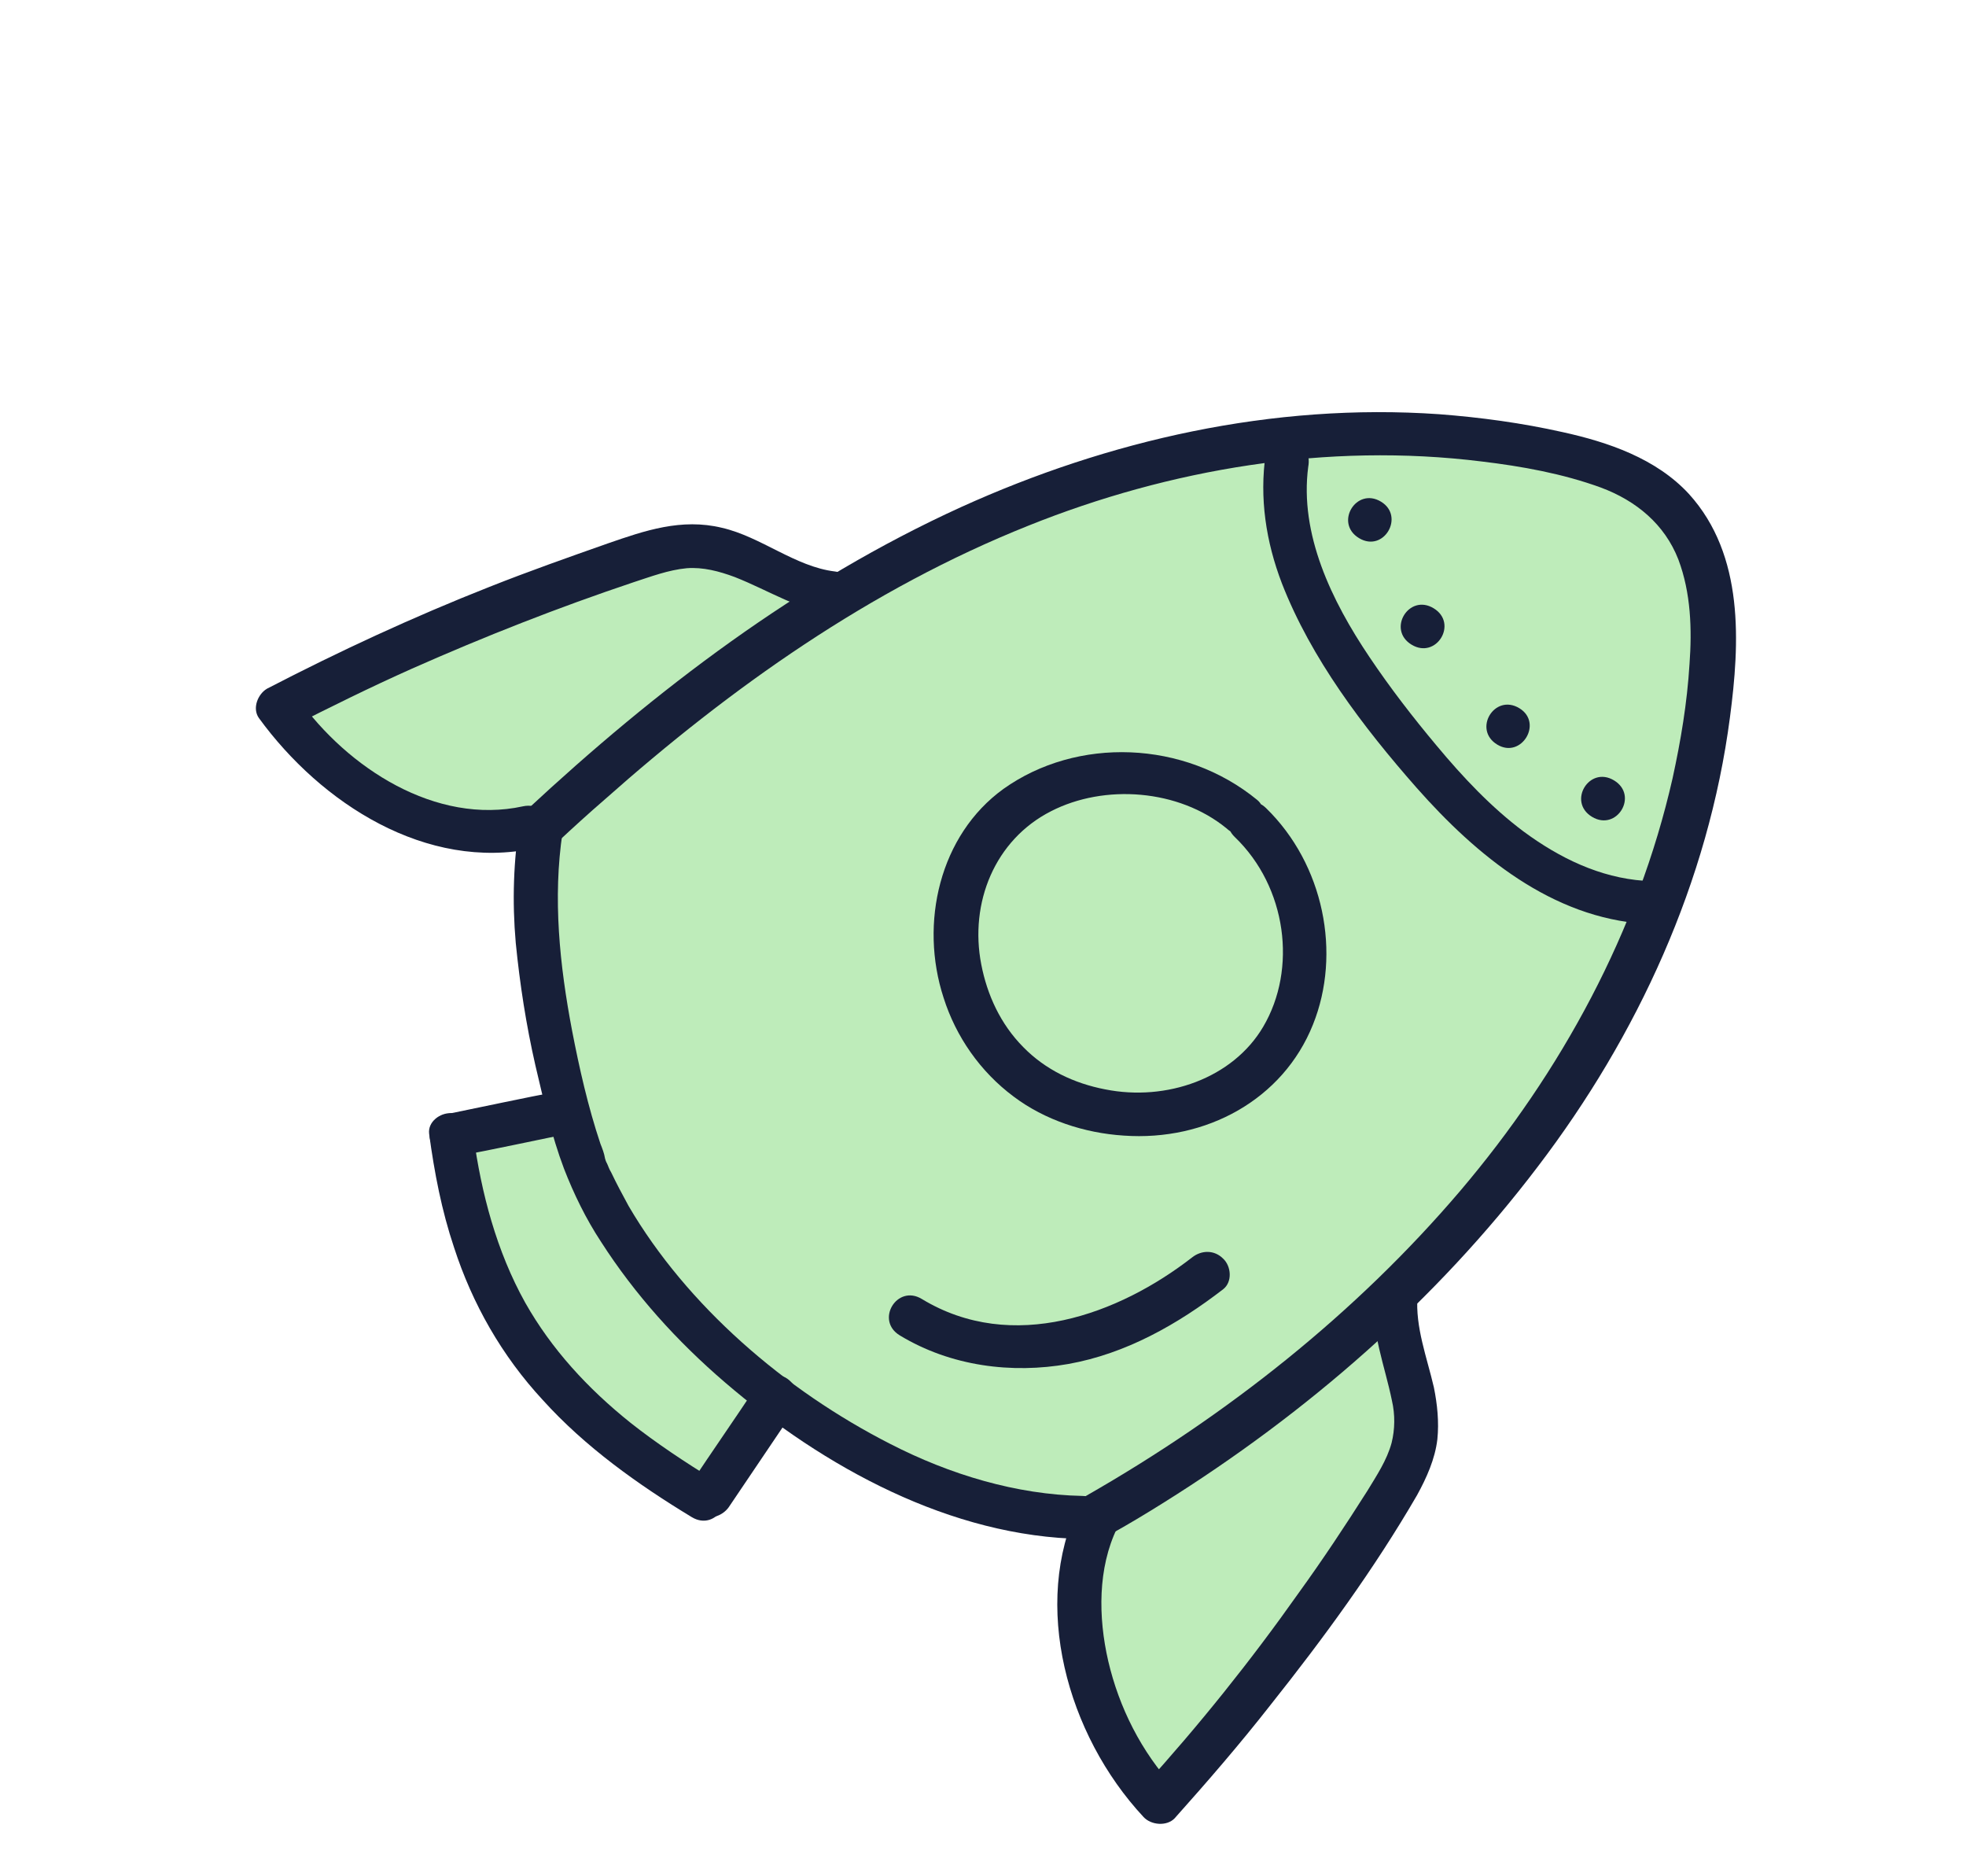
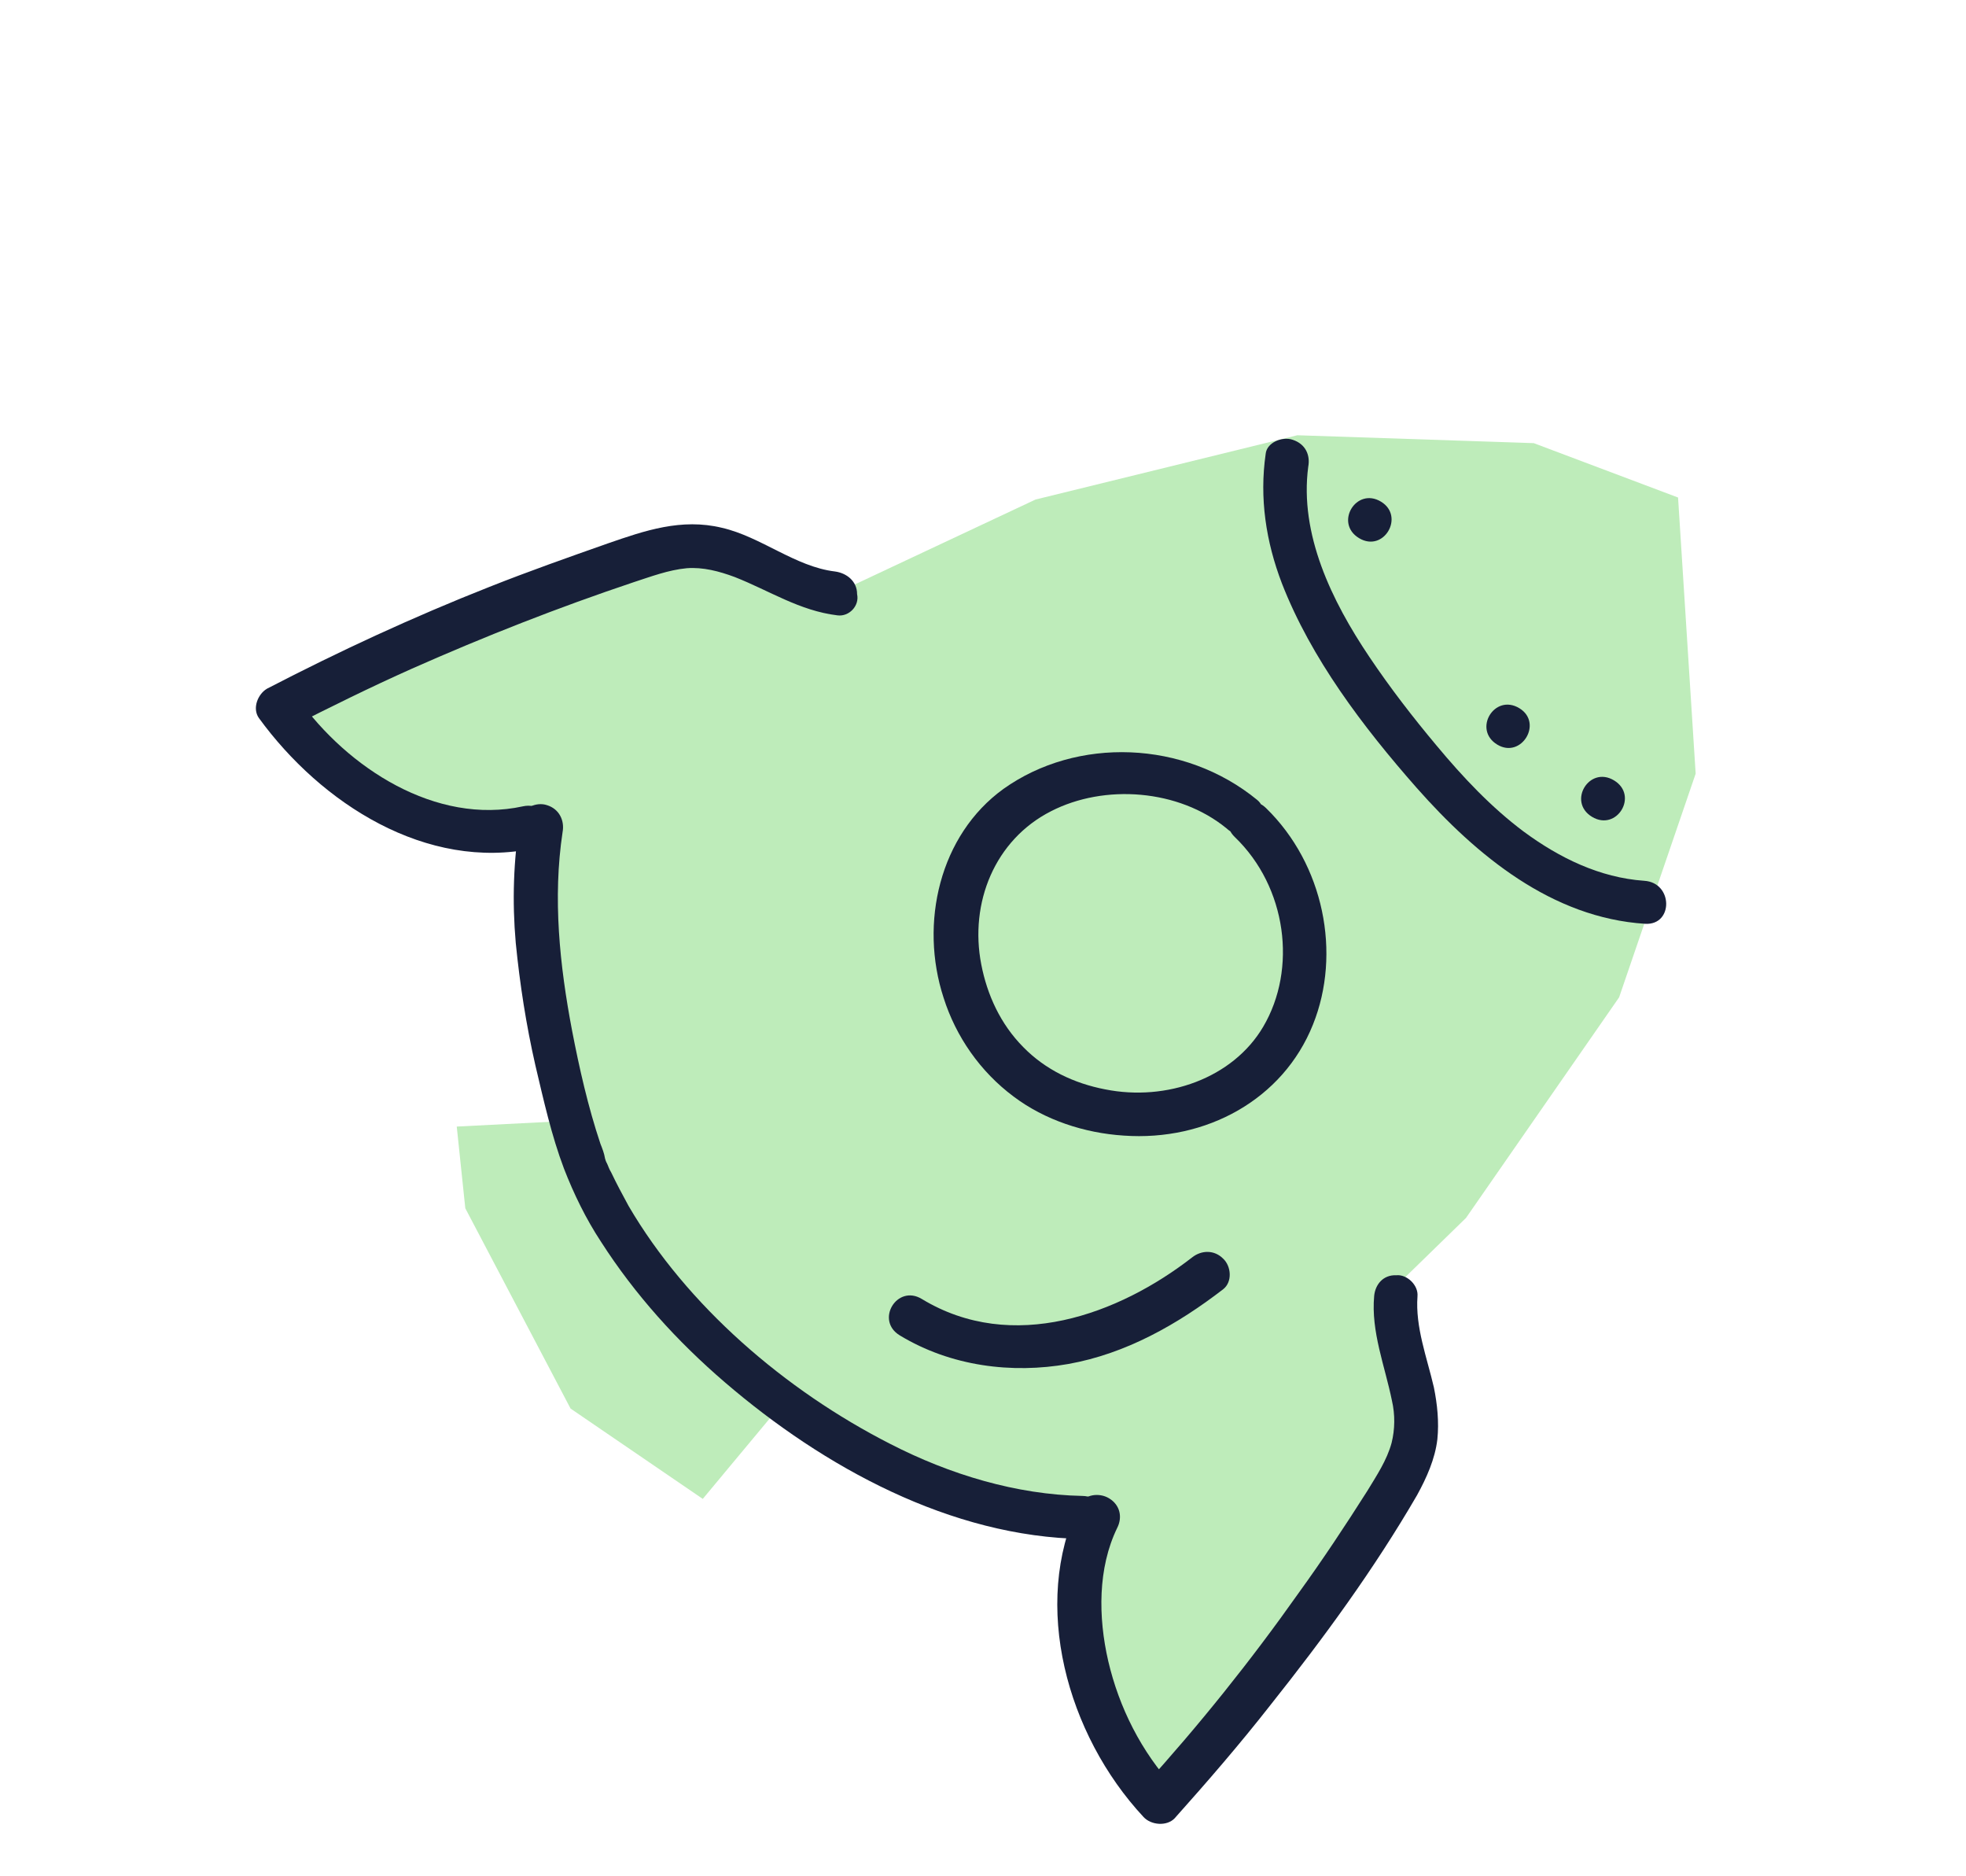
<svg xmlns="http://www.w3.org/2000/svg" width="65" height="62" viewBox="0 0 65 62" fill="none">
-   <path d="M55.48 16.445L56.792 19.404L56.062 25.573L53.531 32.967L48.469 40.258L45.963 42.7L46.596 47.624L38.597 59.228L36.356 56.376L35.745 50.307L30.104 48.623L25.831 46.427L23.235 49.545L18.864 46.559L15.384 39.939L15.101 37.238L18.901 37.044L17.725 29.901L17.38 27.406L12.952 26.732L9.247 23.388L23.018 18.057L27.384 19.73L34.236 16.512L42.892 14.387L50.709 14.648L55.48 16.445Z" fill="#BEECBA" />
-   <path d="M35.92 49.438C40.576 46.777 44.827 43.412 48.269 39.374C51.619 35.434 54.151 30.784 55.3 25.721C55.57 24.483 55.78 23.239 55.859 21.946C55.942 20.808 55.907 19.598 55.489 18.491C55.038 17.334 54.102 16.553 52.926 16.115C51.667 15.656 50.31 15.412 48.996 15.255C43.874 14.617 38.658 15.506 34.002 17.375C28.761 19.468 24.152 22.737 19.99 26.43C19.452 26.895 18.95 27.353 18.435 27.833C17.765 28.462 16.75 27.39 17.406 26.782C21.669 22.816 26.384 19.215 31.781 16.759C36.64 14.556 42.072 13.31 47.574 13.691C48.952 13.796 50.313 13.981 51.667 14.284C53.164 14.613 54.758 15.154 55.84 16.328C57.683 18.359 57.516 21.275 57.197 23.702C56.486 29.152 54.133 34.246 50.844 38.56C47.488 42.985 43.216 46.702 38.468 49.672C37.899 50.029 37.294 50.393 36.716 50.713C35.839 51.156 35.126 49.901 35.92 49.438Z" fill="#171F38" />
+   <path d="M55.48 16.445L56.062 25.573L53.531 32.967L48.469 40.258L45.963 42.7L46.596 47.624L38.597 59.228L36.356 56.376L35.745 50.307L30.104 48.623L25.831 46.427L23.235 49.545L18.864 46.559L15.384 39.939L15.101 37.238L18.901 37.044L17.725 29.901L17.38 27.406L12.952 26.732L9.247 23.388L23.018 18.057L27.384 19.73L34.236 16.512L42.892 14.387L50.709 14.648L55.48 16.445Z" fill="#BEECBA" />
  <path d="M35.819 50.87C31.439 50.804 27.233 48.497 23.969 45.694C22.388 44.339 20.989 42.79 19.87 41.045C19.37 40.285 18.971 39.464 18.646 38.627C18.228 37.52 17.972 36.359 17.702 35.22C17.395 33.876 17.187 32.53 17.052 31.169C16.93 29.785 16.976 28.441 17.193 27.08C17.265 26.697 17.739 26.497 18.084 26.614C18.489 26.738 18.672 27.123 18.6 27.506C18.272 29.684 18.501 31.895 18.914 34.066C19.154 35.308 19.44 36.578 19.85 37.803C19.913 37.963 19.977 38.123 20.003 38.291C20.032 38.401 20.066 38.451 20.066 38.451C20.109 38.538 20.139 38.648 20.205 38.749C20.388 39.134 20.584 39.497 20.781 39.86C22.715 43.166 25.956 45.955 29.43 47.726C31.408 48.743 33.602 49.403 35.785 49.447C36.768 49.464 36.765 50.895 35.819 50.87Z" fill="#171F38" />
  <path d="M46.865 42.85C46.79 43.871 47.178 44.869 47.408 45.862C47.52 46.417 47.581 47.003 47.522 47.576C47.445 48.23 47.164 48.852 46.85 49.423C45.437 51.858 43.754 54.158 42.004 56.358C41.002 57.639 39.93 58.879 38.835 60.104C38.576 60.373 38.056 60.332 37.806 60.058C35.265 57.329 34.096 53.025 35.67 49.743C35.849 49.395 36.339 49.326 36.667 49.525C37.042 49.752 37.114 50.162 36.934 50.51C36.295 51.829 36.305 53.45 36.64 54.903C36.996 56.429 37.731 57.91 38.836 59.099C38.497 59.076 38.145 59.076 37.806 59.053C39.643 57.029 41.353 54.896 42.935 52.656C43.732 51.555 44.481 50.425 45.207 49.28C45.518 48.768 45.852 48.27 46.009 47.694C46.121 47.245 46.127 46.76 46.021 46.3C45.788 45.153 45.324 44.018 45.433 42.835C45.468 42.46 45.731 42.132 46.167 42.153C46.509 42.117 46.9 42.475 46.865 42.85Z" fill="#171F38" />
  <path d="M40.552 27.381C38.968 26.085 36.514 25.907 34.746 26.816C32.89 27.762 32.046 29.841 32.443 31.88C32.637 32.881 33.075 33.847 33.83 34.61C34.561 35.358 35.505 35.809 36.537 36.008C38.565 36.415 40.761 35.644 41.765 33.937C42.89 32.029 42.546 29.322 40.826 27.669C40.138 27.008 41.192 26.063 41.856 26.709C43.77 28.571 44.355 31.516 43.409 33.867C42.419 36.345 39.88 37.731 37.148 37.536C35.854 37.452 34.544 37.024 33.511 36.245C32.408 35.423 31.605 34.266 31.198 32.983C30.39 30.512 31.066 27.601 33.176 26.077C35.602 24.348 39.153 24.46 41.569 26.444C41.87 26.687 41.814 27.202 41.568 27.449C41.248 27.712 40.84 27.647 40.552 27.381Z" fill="#171F38" />
  <path d="M54.397 30.536C51.312 30.341 48.816 28.279 46.84 26.044C45.057 24.019 43.35 21.765 42.385 19.29C41.851 17.899 41.636 16.459 41.846 15.002C41.882 14.627 42.392 14.419 42.737 14.536C43.166 14.675 43.325 15.045 43.253 15.428C42.959 17.657 44.026 19.858 45.272 21.711C45.962 22.739 46.716 23.714 47.496 24.645C48.367 25.691 49.302 26.685 50.382 27.492C51.556 28.356 52.888 29.011 54.363 29.114C55.318 29.175 55.329 30.584 54.397 30.536Z" fill="#171F38" />
  <path d="M40.443 42.613C38.939 43.773 37.227 44.746 35.324 45.085C33.458 45.416 31.434 45.163 29.748 44.14C28.928 43.643 29.658 42.44 30.477 42.937C33.474 44.755 36.992 43.445 39.415 41.562C39.721 41.321 40.147 41.305 40.444 41.608C40.708 41.859 40.749 42.372 40.443 42.613Z" fill="#171F38" />
  <path d="M27.687 20.34C26.433 20.189 25.43 19.52 24.291 19.073C23.769 18.879 23.243 18.742 22.706 18.782C22.096 18.839 21.511 19.063 20.954 19.243C18.462 20.078 16.022 21.037 13.613 22.105C12.252 22.712 10.925 23.369 9.583 24.049C9.675 23.739 9.781 23.407 9.849 23.083C11.493 25.39 14.413 27.282 17.293 26.652C18.216 26.451 18.579 27.859 17.669 28.039C14.101 28.8 10.619 26.566 8.558 23.732C8.335 23.414 8.522 22.948 8.824 22.766C11.207 21.53 13.657 20.395 16.184 19.398C17.491 18.88 18.794 18.421 20.097 17.962C21.313 17.541 22.529 17.121 23.869 17.446C25.163 17.743 26.292 18.733 27.606 18.89C27.991 18.941 28.339 19.212 28.337 19.638C28.423 20.025 28.072 20.391 27.687 20.34Z" fill="#171F38" />
  <path d="M52.634 26.999C51.815 26.502 52.544 25.299 53.364 25.796C54.184 26.293 53.454 27.496 52.634 26.999Z" fill="#171F38" />
  <path d="M49.502 24.612C48.683 24.115 49.412 22.912 50.232 23.409C51.028 23.892 50.298 25.095 49.502 24.612Z" fill="#171F38" />
-   <path d="M46.669 21.309C45.85 20.812 46.58 19.609 47.399 20.106C48.219 20.603 47.489 21.806 46.669 21.309Z" fill="#171F38" />
  <path d="M44.93 17.786C44.111 17.289 44.84 16.086 45.66 16.583C46.456 17.066 45.75 18.283 44.93 17.786Z" fill="#171F38" />
-   <path d="M26.296 46.557L24.092 49.822C23.879 50.119 23.433 50.275 23.095 50.04C22.781 49.819 22.601 49.375 22.828 49.055C23.55 47.969 24.296 46.898 25.032 45.79C25.244 45.492 25.691 45.337 26.029 45.572C26.343 45.793 26.499 46.223 26.296 46.557Z" fill="#171F38" />
-   <path d="M18.913 37.447C17.634 37.708 16.378 37.982 15.113 38.22C14.744 38.301 14.309 38.068 14.223 37.681C14.138 37.294 14.344 36.901 14.737 36.834C16.016 36.574 17.271 36.299 18.537 36.061C18.906 35.98 19.341 36.214 19.426 36.601C19.526 36.965 19.319 37.358 18.913 37.447Z" fill="#171F38" />
-   <path d="M22.87 50.147C21.09 49.068 19.345 47.826 17.946 46.277C16.591 44.815 15.616 43.096 15.013 41.238C14.602 40.014 14.363 38.771 14.188 37.477C14.139 37.081 14.546 36.78 14.921 36.794C15.357 36.815 15.604 37.147 15.653 37.542C15.913 39.437 16.415 41.356 17.366 43.061C18.232 44.592 19.427 45.895 20.851 47.033C21.673 47.684 22.676 48.354 23.636 48.936C24.419 49.441 23.689 50.644 22.87 50.147Z" fill="#171F38" />
</svg>